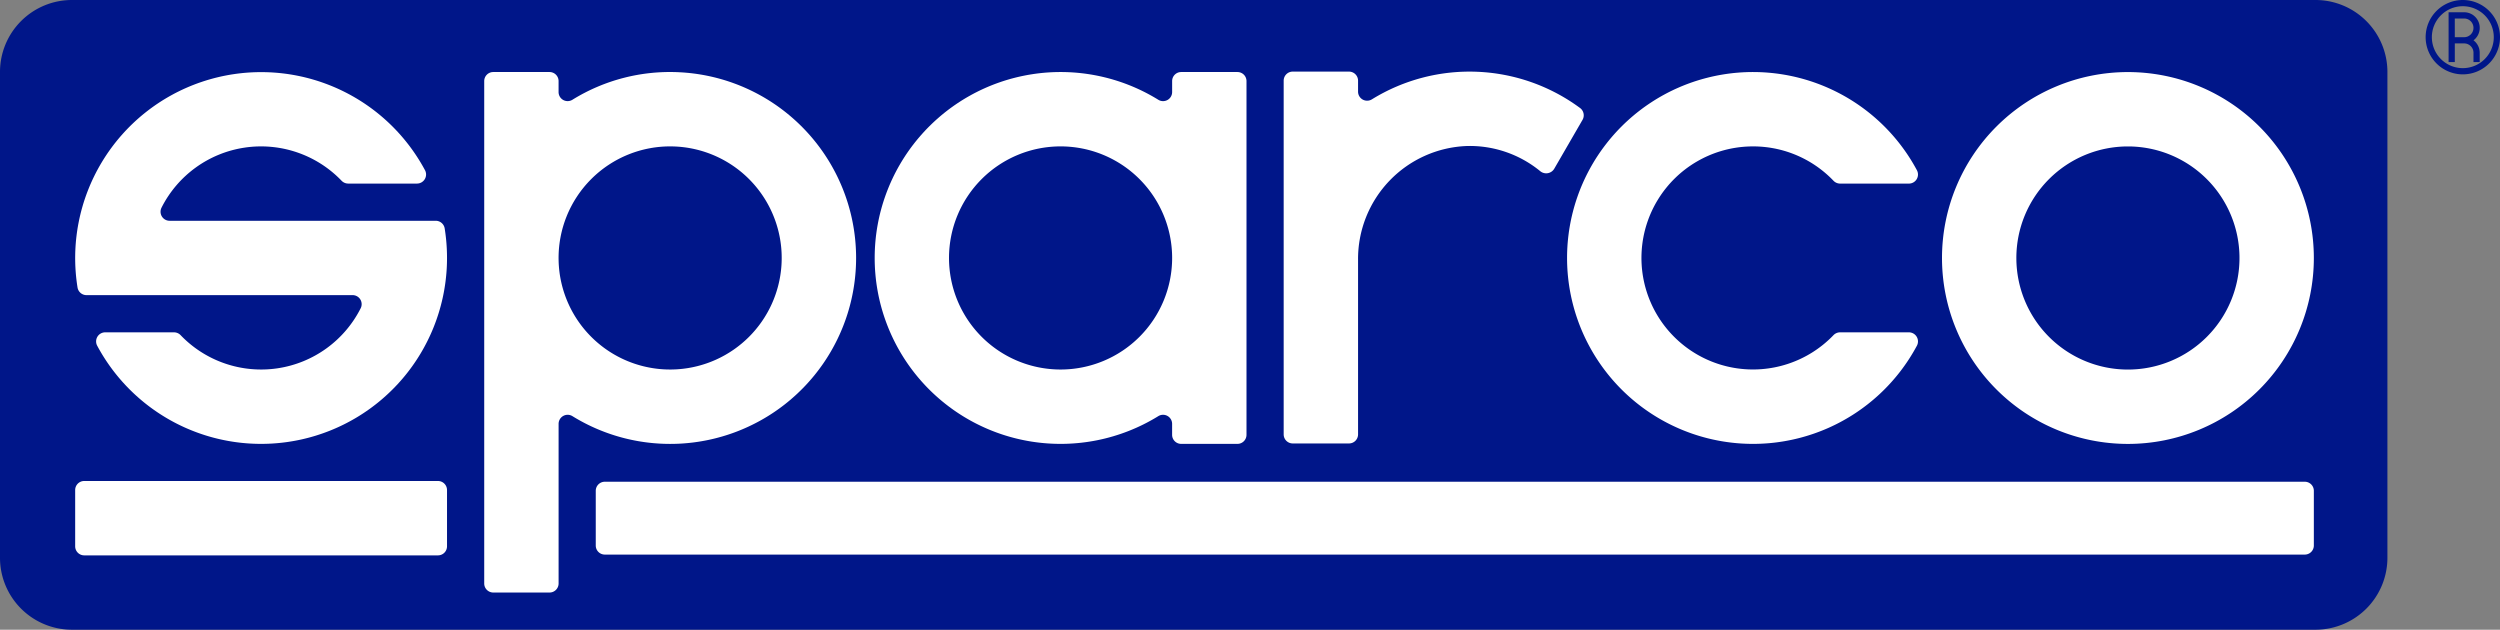
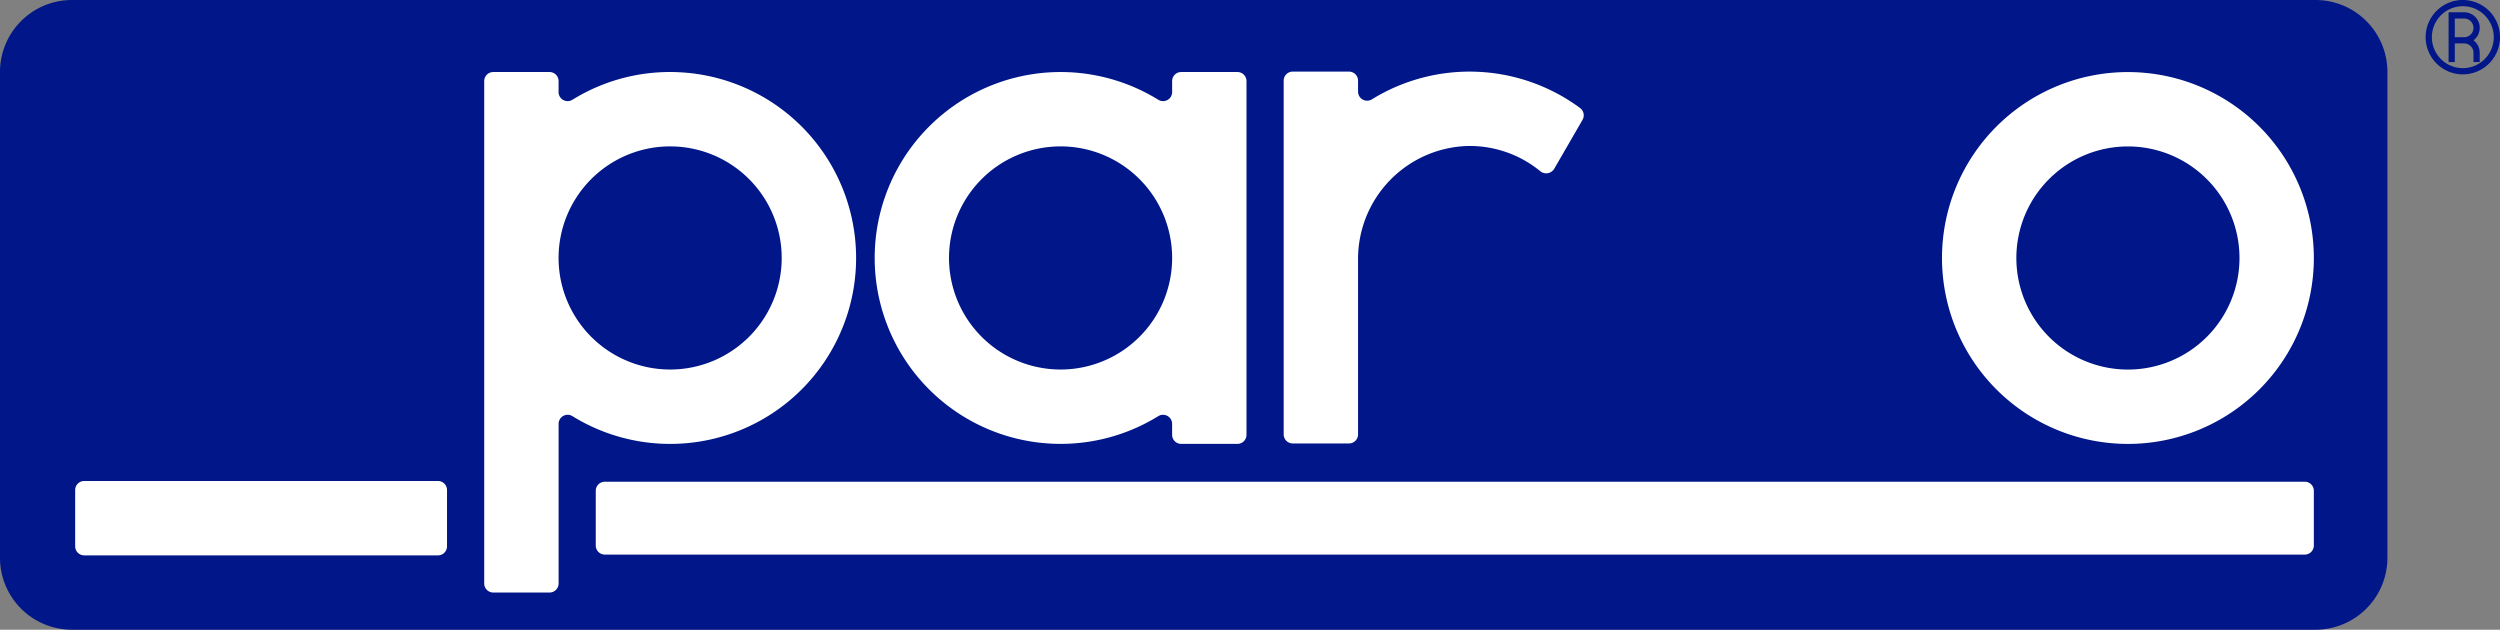
<svg xmlns="http://www.w3.org/2000/svg" id="Livello_1" data-name="Livello 1" viewBox="0 0 116.998 29.47">
  <rect x="0" y="0" width="116.998" height="29.47" fill="#808080" stroke="none" />
  <defs>
    <style>.cls-1,.cls-4{fill:#001689;}.cls-2,.cls-3{fill:#fff;}.cls-3,.cls-4{fill-rule:evenodd;}</style>
  </defs>
  <path class="cls-1" d="M108.362 0A3.367,3.367,0,0,1,111.729,3.367v22.736a3.367,3.367,0,0,1-3.367,3.367H3.367A3.367,3.367,0,0,1,0,26.103V3.367A3.367,3.367,0,0,1,3.367 0H108.362" />
  <path class="cls-2" d="M99.585,3.373a8.701,8.701,0,1,0,8.701,8.701,8.701,8.701,0,0,0-8.701-8.701m0,13.922a5.221,5.221,0,1,1,5.221-5.221,5.22,5.22,0,0,1-5.221,5.221" />
  <path class="cls-2" d="M31.788,3.381A8.671,8.671,0,0,0,26.791,4.667a.424.424,0,0,1-.65-.358v-.514a.424.424,0,0,0-.424-.424H23.085a.424.424,0,0,0-.424.424V27.306a.424.424,0,0,0,.424.424h2.633a.424.424,0,0,0,.424-.424V19.835a.424.424,0,0,1,.651-.357A8.702,8.702,0,1,0,31.788,3.381M31.701,17.282a5.221,5.221,0,1,1,4.871-4.871A5.222,5.222,0,0,1,31.701,17.282" />
-   <path class="cls-2" d="M7.939,10.332A.423.423,0,0,1,7.557,9.723a5.219,5.219,0,0,1,8.426-1.267.431.431,0,0,0,.31.135h3.223a.425.425,0,0,0,.374-.625A8.702,8.702,0,0,0,3.628,13.453a.425.425,0,0,0,.42.359H16.5a.423.423,0,0,1,.382.609A5.219,5.219,0,0,1,8.455,15.688a.43.43,0,0,0-.31-.135H4.922a.425.425,0,0,0-.374.625,8.701,8.701,0,0,0,16.359-3.624,8.794,8.794,0,0,0-.096-1.863.425.425,0,0,0-.42-.359Z" />
-   <path class="cls-2" d="M81.821,6.856a5.206,5.206,0,0,1,3.983,1.601.431.431,0,0,0,.31.135h3.222a.425.425,0,0,0,.374-.625,8.701,8.701,0,1,0,0,8.211.425.425,0,0,0-.374-.625h-3.223a.431.431,0,0,0-.31.135,5.22,5.22,0,1,1-3.983-8.832" />
  <path class="cls-2" d="M54.204,4.667a8.701,8.701,0,1,0-.001,14.811.424.424,0,0,1,.651.357v.514a.424.424,0,0,0,.424.424h2.633a.424.424,0,0,0,.424-.424V3.795a.424.424,0,0,0-.424-.424H55.279a.424.424,0,0,0-.424.424v.514a.424.424,0,0,1-.651.358M49.634,17.293A5.221,5.221,0,1,1,54.855,12.072a5.221,5.221,0,0,1-5.221,5.221" />
  <path class="cls-3" d="M27.881,25.53v-2.561a.424.424,0,0,1,.424-.424h79.557a.424.424,0,0,1,.424.424v2.561a.424.424,0,0,1-.424.424H28.305a.424.424,0,0,1-.424-.424" />
  <path class="cls-3" d="M3.518,25.566V22.934a.424.424,0,0,1,.424-.424H20.496a.424.424,0,0,1,.424.424v2.633a.424.424,0,0,1-.424.424H3.942a.424.424,0,0,1-.424-.424" />
  <path class="cls-2" d="M74.061,5.609a.426.426,0,0,0-.116-.555A8.701,8.701,0,0,0,64.207,4.647a.424.424,0,0,1-.651-.358v-.514a.424.424,0,0,0-.424-.424H60.499a.424.424,0,0,0-.424.424V20.329a.424.424,0,0,0,.424.424h2.633a.424.424,0,0,0,.424-.424V12.157a5.289,5.289,0,0,1,5.099-5.324,5.201,5.201,0,0,1,3.428,1.179.438.438,0,0,0,.657-.12Z" />
  <path class="cls-4" d="M115.758,1.886a.729.729,0,0,0-.437-1.312h-.729v2.332h.291V2.032h.437a.437.437,0,0,1,.437.437v.437h.291V2.469a.728.728,0,0,0-.291-.583m-.875-.146V.866h.437a.437.437,0,1,1,0,.875Z" />
  <path class="cls-4" d="M115.258,0a1.74,1.74,0,1,0,1.74,1.74A1.74,1.74,0,0,0,115.258,0m0,3.189A1.449,1.449,0,1,1,116.707,1.74a1.449,1.449,0,0,1-1.449,1.449" />
</svg>